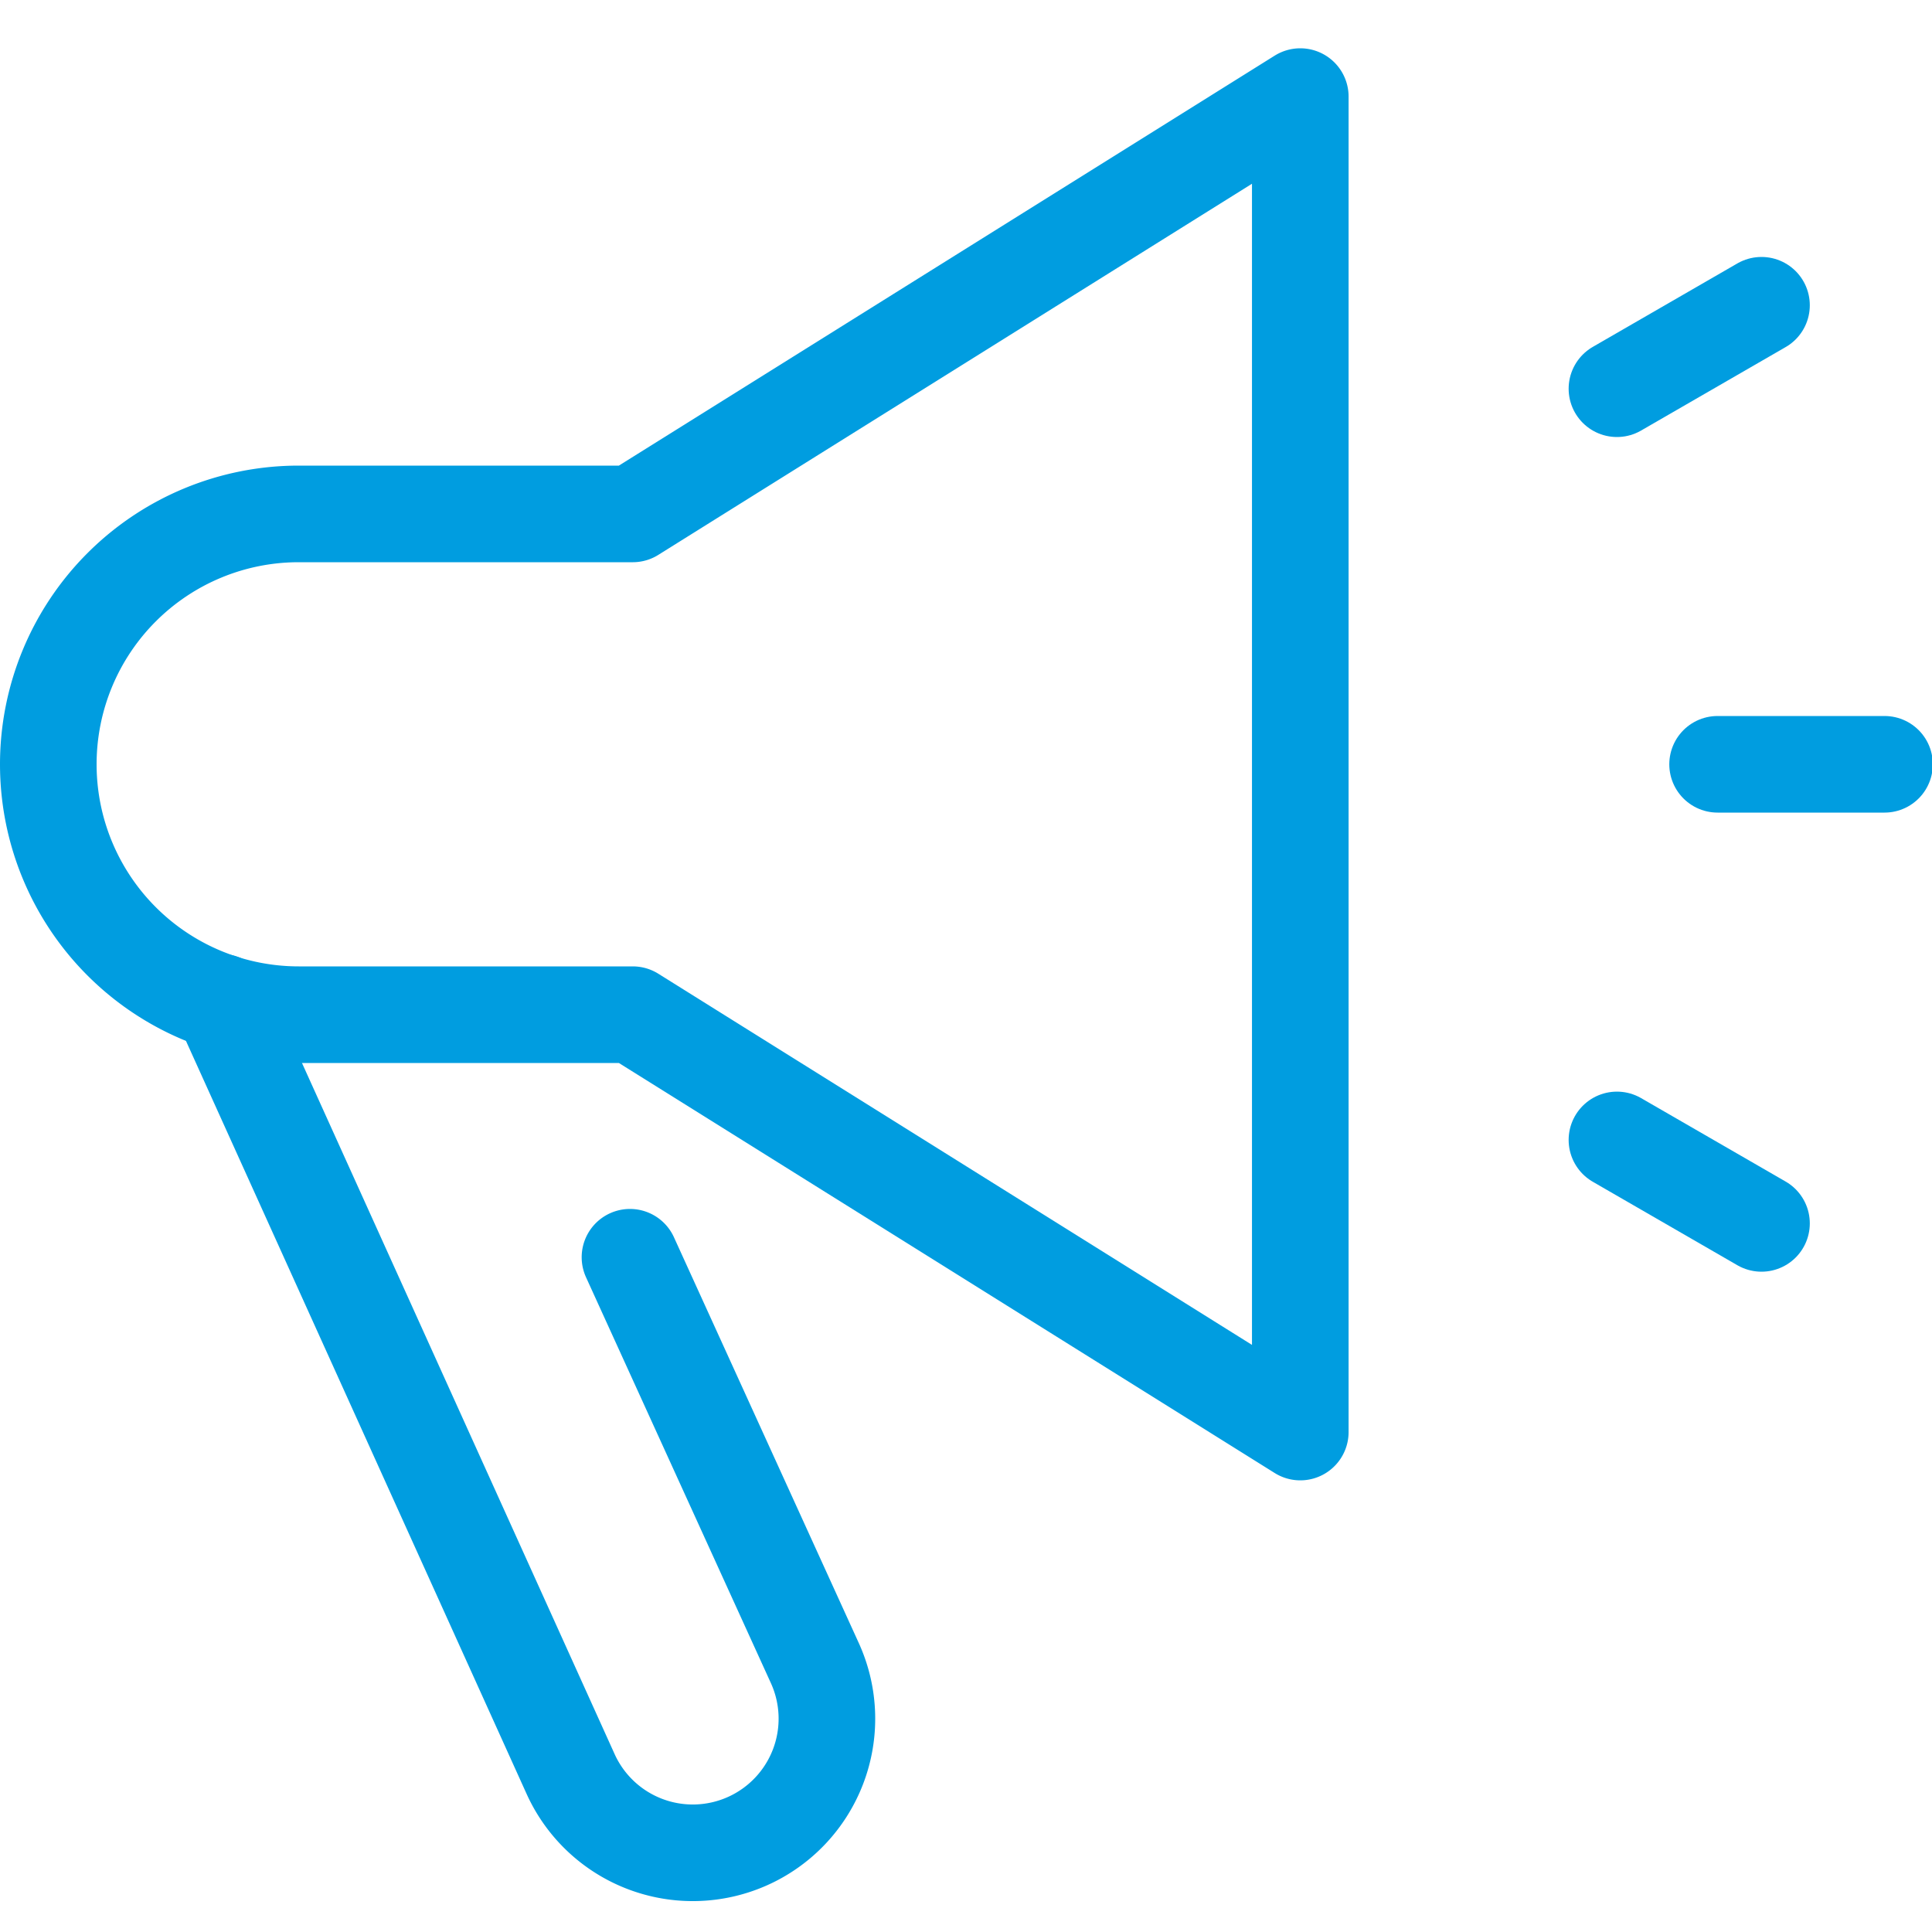
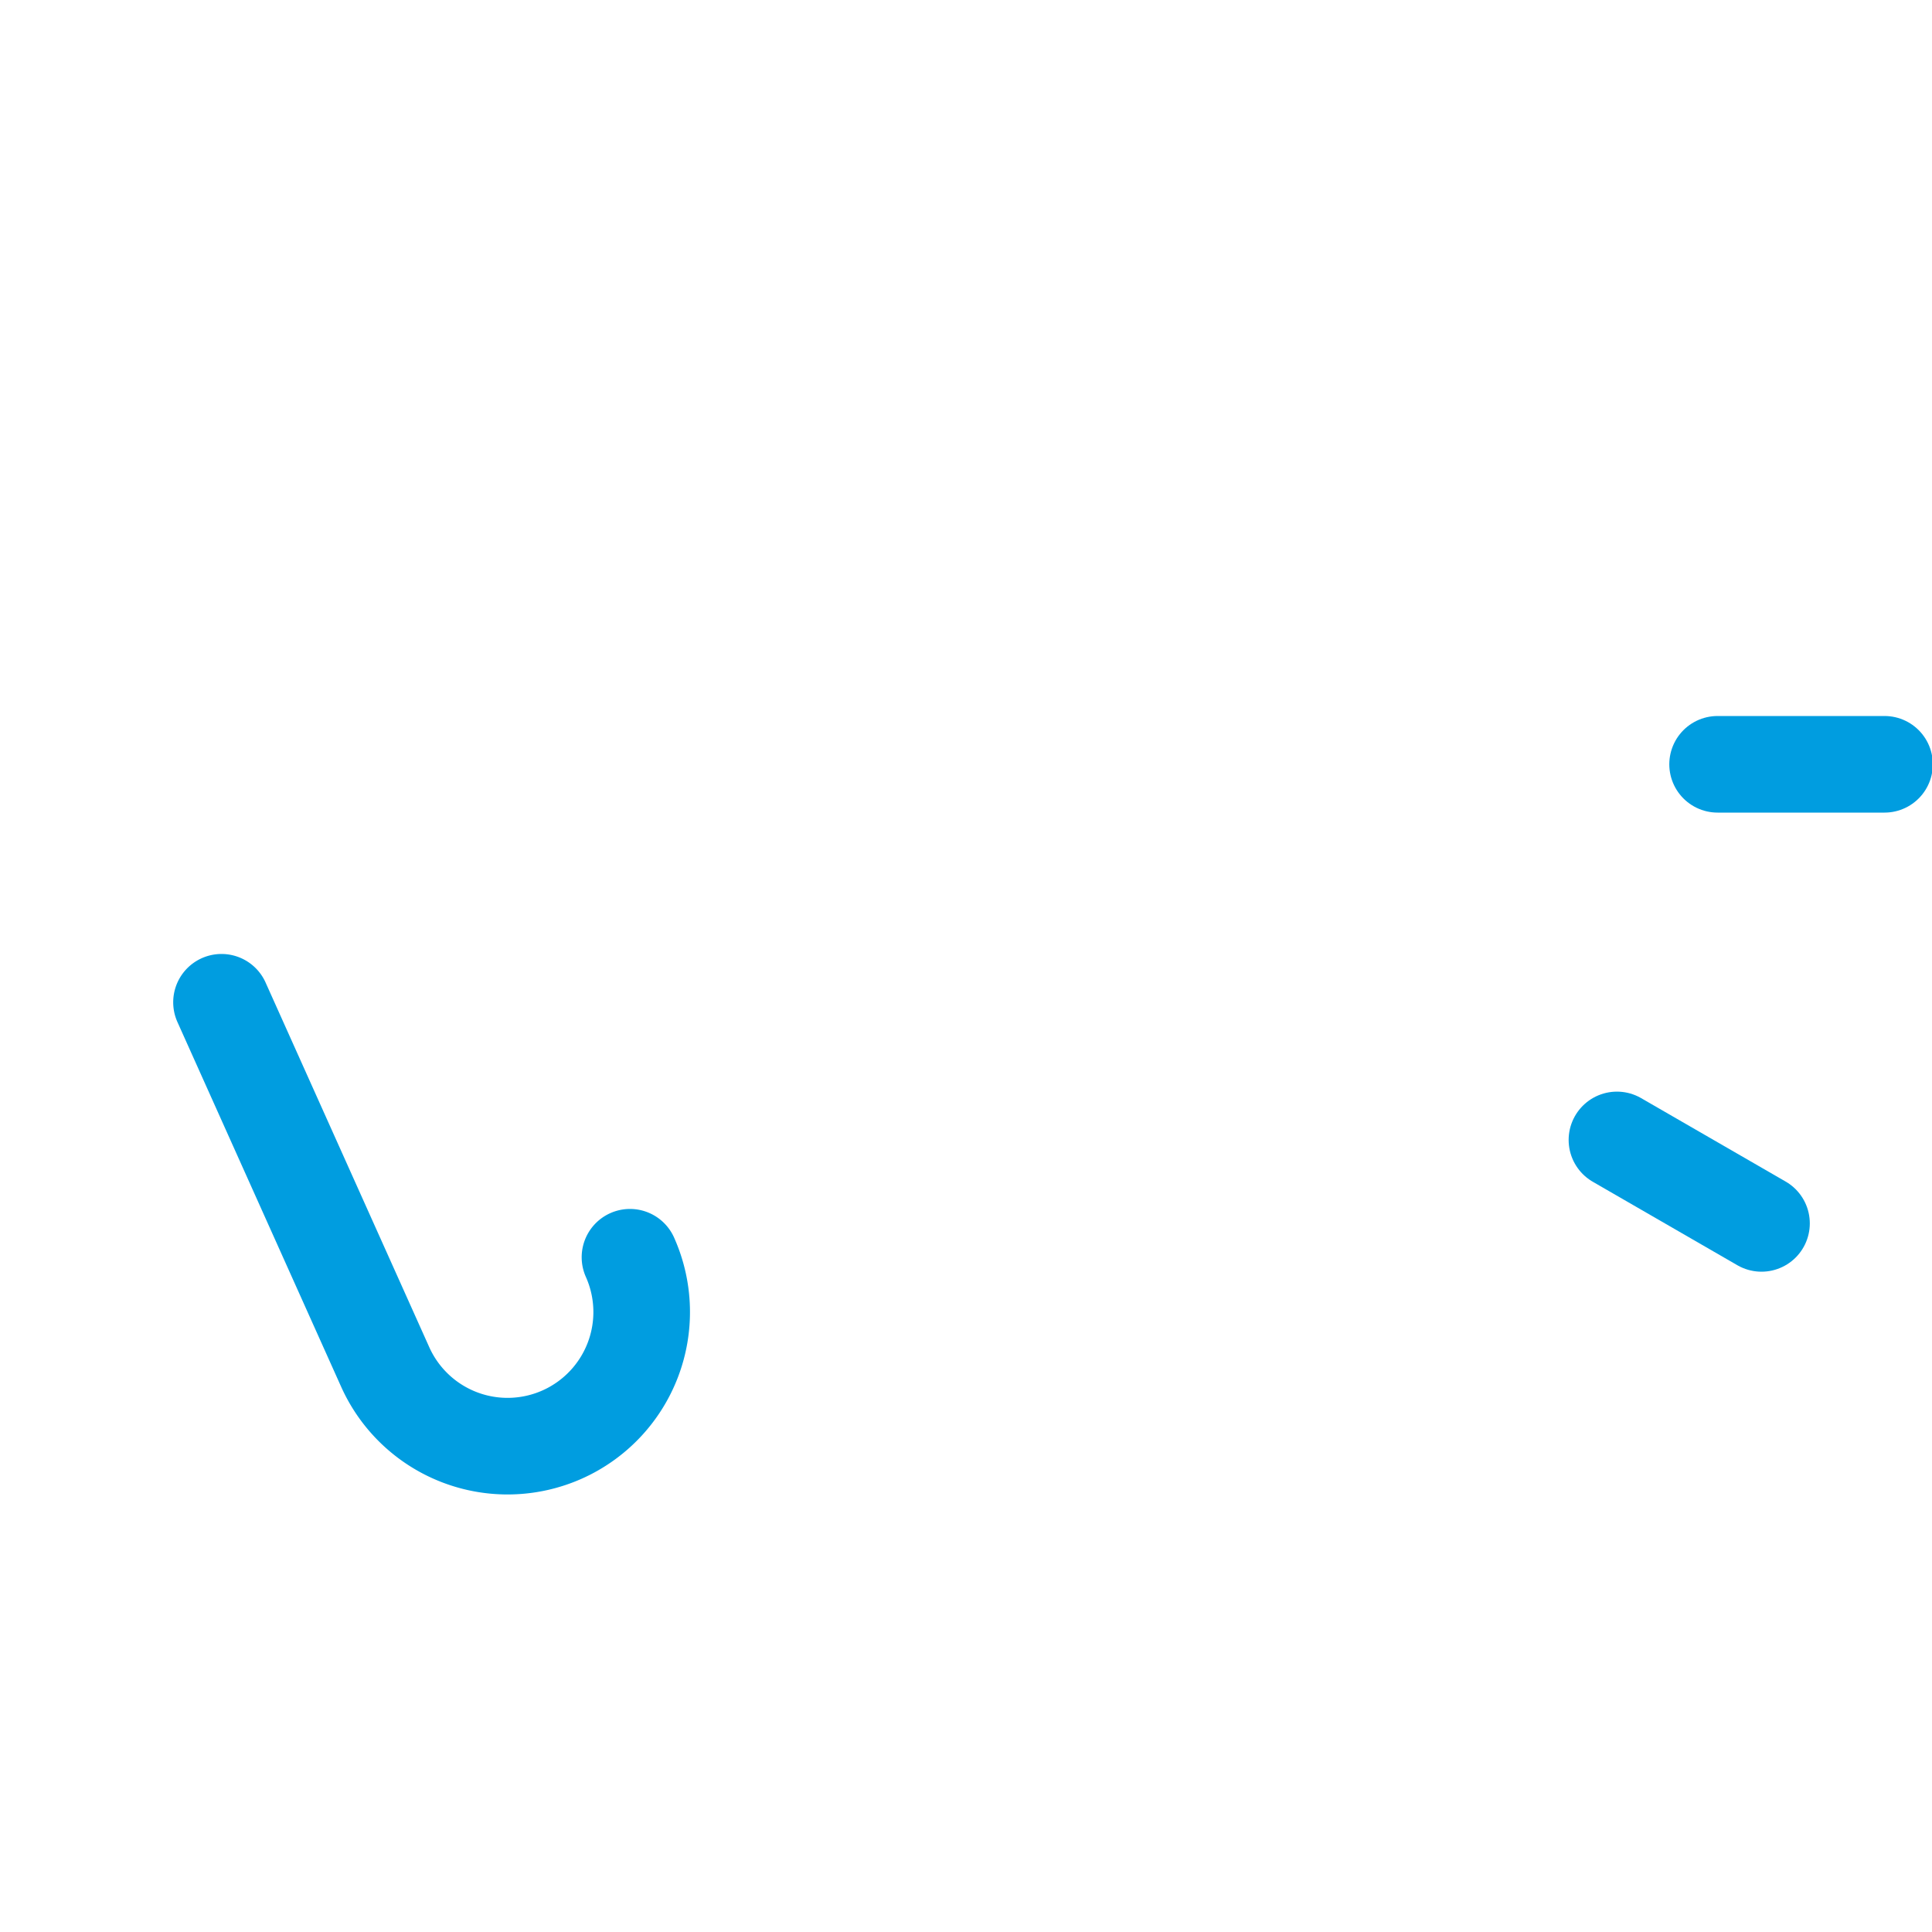
<svg xmlns="http://www.w3.org/2000/svg" width="40" height="40" viewBox="0 0 40 40">
  <defs>
    <clipPath id="clip-Marketing">
      <rect width="40" height="40" />
    </clipPath>
  </defs>
  <g id="Marketing" clip-path="url(#clip-Marketing)">
    <g id="speaker">
-       <path id="Path_11078" data-name="Path 11078" d="M11.532,18.13l3.835,8.419a2.777,2.777,0,0,1-1.4,3.669h0a2.777,2.777,0,0,1-3.669-1.4L3.075,12.851" transform="translate(1.511 7.9)" fill="none" stroke="#009de0" stroke-linecap="round" stroke-linejoin="round" stroke-miterlimit="10" stroke-width="2" />
-       <path id="Path_11079" data-name="Path 11079" d="M26.921,29.649,13.1,21.008H6.184A5.184,5.184,0,0,1,1,15.824H1A5.184,5.184,0,0,1,6.184,10.64H13.1L26.921,2Z" fill="none" stroke="#009de0" stroke-linecap="round" stroke-linejoin="round" stroke-miterlimit="10" stroke-width="2" />
+       <path id="Path_11078" data-name="Path 11078" d="M11.532,18.13a2.777,2.777,0,0,1-1.4,3.669h0a2.777,2.777,0,0,1-3.669-1.4L3.075,12.851" transform="translate(1.511 7.9)" fill="none" stroke="#009de0" stroke-linecap="round" stroke-linejoin="round" stroke-miterlimit="10" stroke-width="2" />
      <line id="Line_653" data-name="Line 653" x2="3.456" transform="translate(35.561 15.824)" fill="none" stroke="#009de0" stroke-linecap="round" stroke-linejoin="round" stroke-miterlimit="10" stroke-width="2" />
-       <line id="Line_654" data-name="Line 654" y1="1.728" x2="2.993" transform="translate(33.477 6.32)" fill="none" stroke="#009de0" stroke-linecap="round" stroke-linejoin="round" stroke-miterlimit="10" stroke-width="2" />
      <line id="Line_655" data-name="Line 655" x2="2.993" y2="1.728" transform="translate(33.477 23.601)" fill="none" stroke="#009de0" stroke-linecap="round" stroke-linejoin="round" stroke-miterlimit="10" stroke-width="2" />
    </g>
  </g>
</svg>